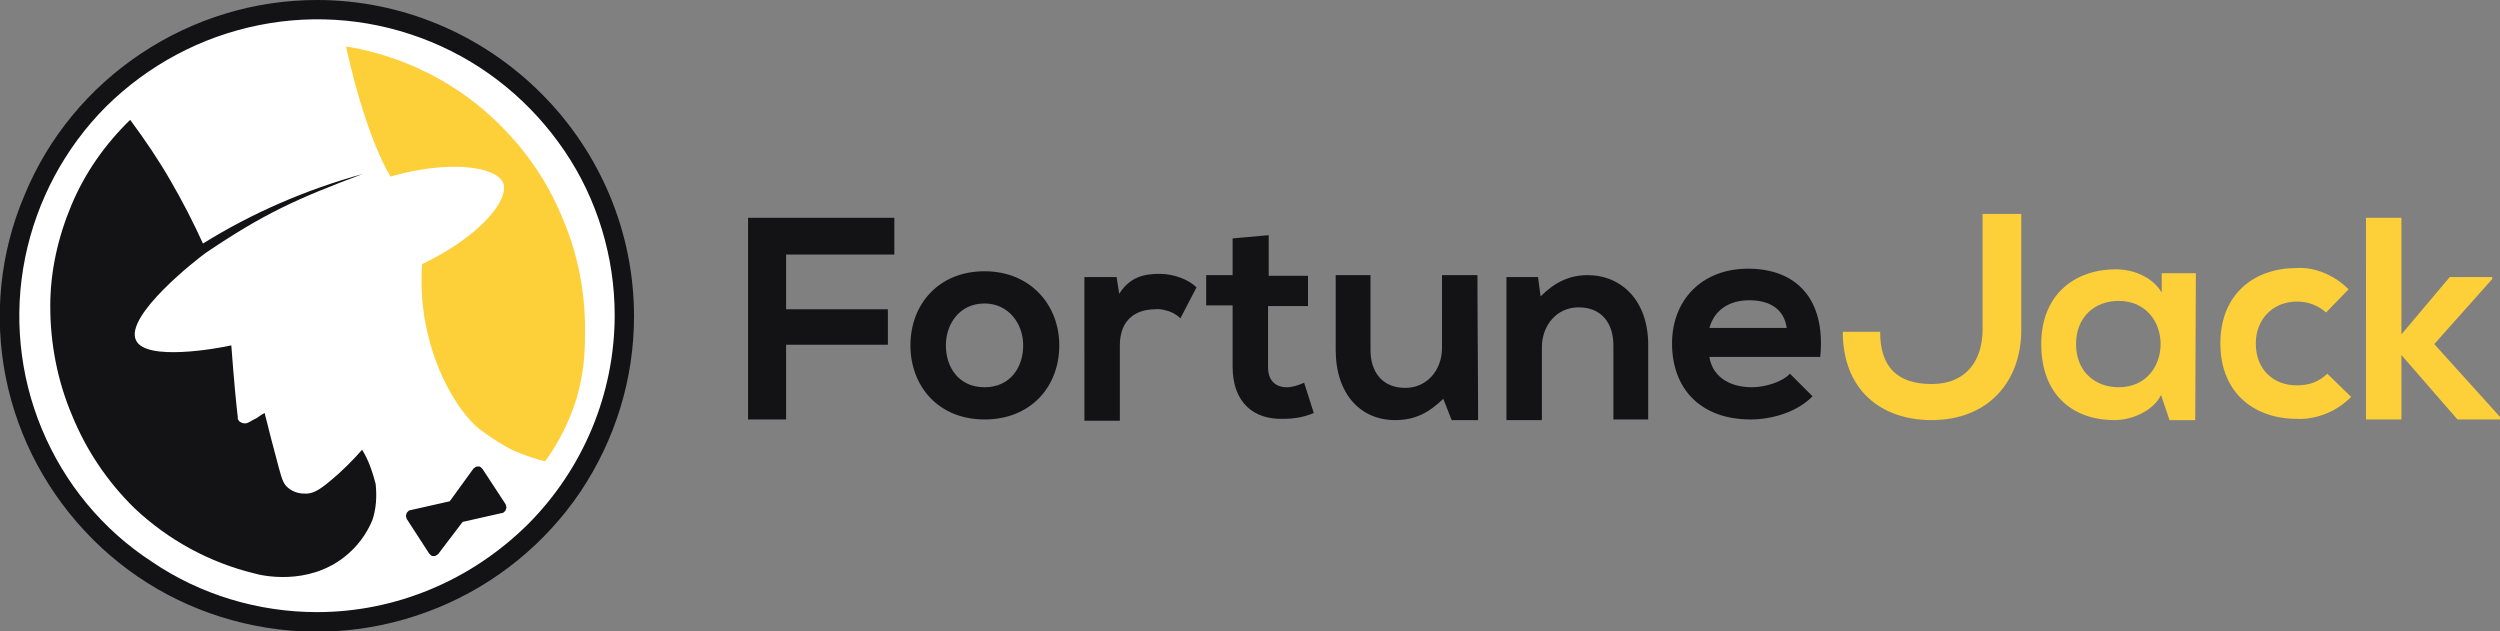
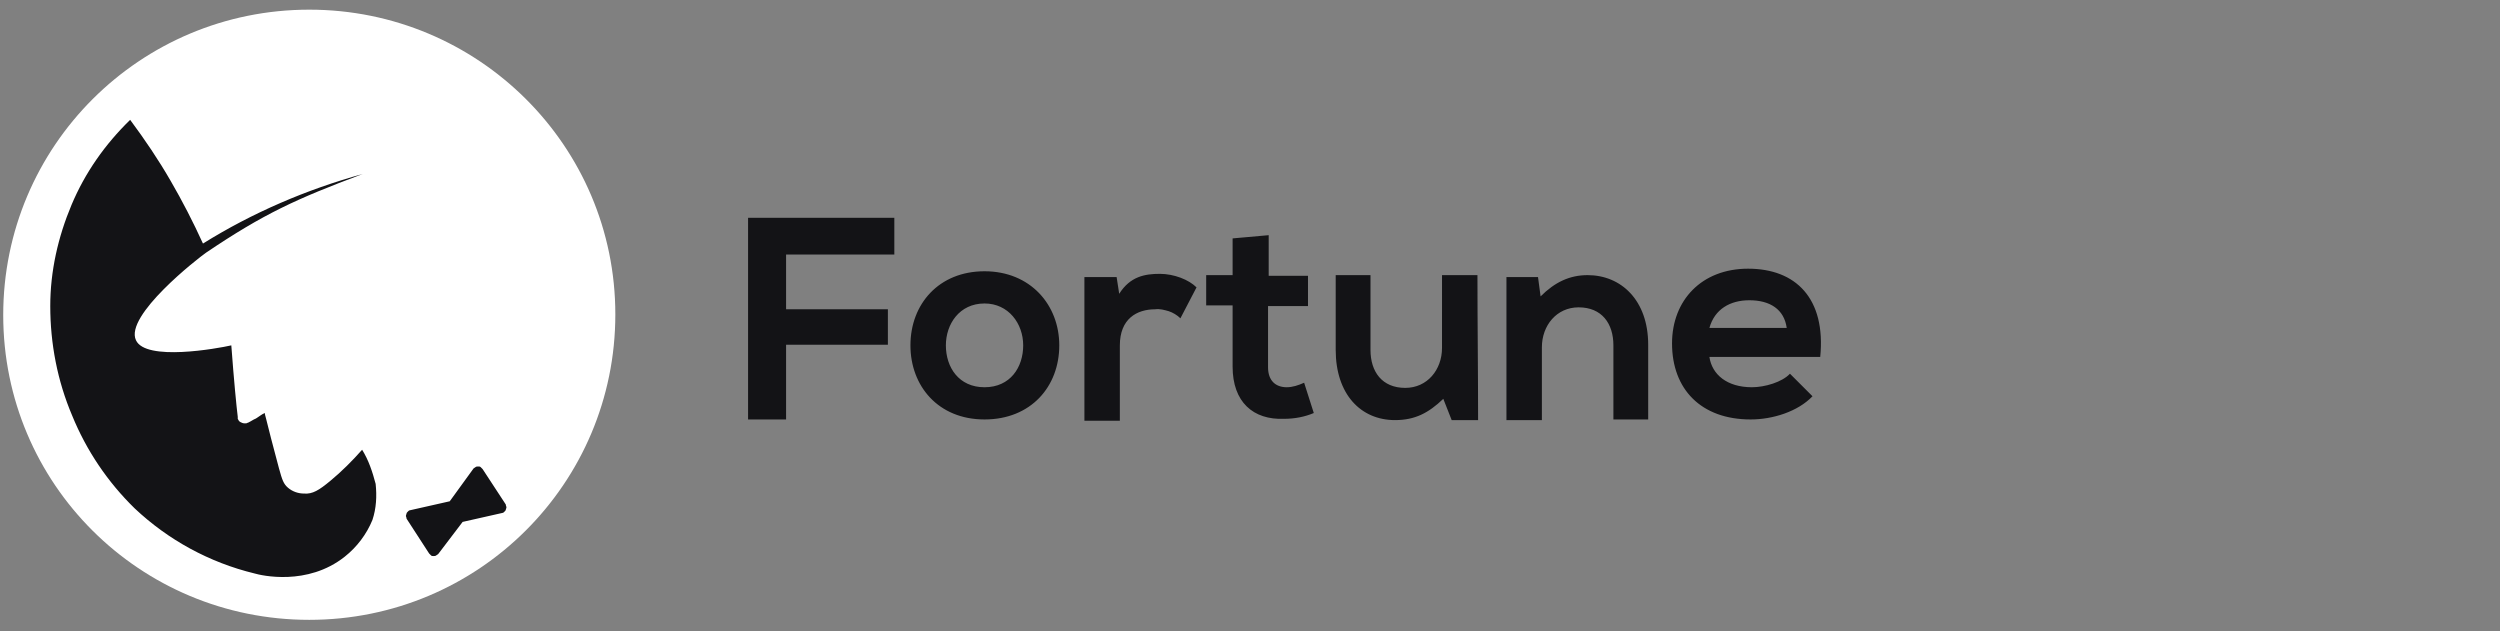
<svg xmlns="http://www.w3.org/2000/svg" xml:space="preserve" id="Layer_1" x="0" y="0" style="enable-background:new 0 0 388 98" version="1.1" viewBox="0 0 388 98">
  <rect x="0" y="0" width="388" height="98" fill="#808080" stroke="none" />
  <style>.st1{fill:#fdcf39}.st2{fill:#131316}</style>
  <path d="M48 96.2c26.3 0 47.5-21.2 47.5-47.4S74.2 1.5 48 1.5C21.7 1.5.5 22.7.5 48.9S21.7 96.2 48 96.2z" style="fill:#fff" />
-   <path d="M77.8 19.6C71.3 13 62.8 8.7 53.7 7.2c1.7 7.9 4.3 15.8 6.9 20.2 9.1-2.6 16.4-1.6 17.5 1 1 2.7-3.8 8.4-12.6 12.6-.1 1.7-.1 3.3 0 5 .7 10.2 5.6 17.9 8.8 20.5 1.3 1 2.8 2 4.2 2.8 1.2.7 2.1 1 2.1 1 1.3.5 2.7 1 4 1.3 2.2-3 3.8-6.3 4.9-9.8 1.3-4.5 1.3-8 1.3-10.7 0-5.8-1.1-11.6-3.4-17-2.2-5.5-5.5-10.4-9.6-14.5z" class="st1" />
-   <path d="M49.2 0C39.5 0 30 2.9 21.9 8.3c-8.1 5.4-14.4 13-18.1 22C0 39.2-1 49.1.9 58.6s6.6 18.2 13.5 25.1c6.9 6.9 15.6 11.5 25.2 13.4S59 98 68 94.3c9-3.7 16.7-10 22.1-18 5.4-8.1 8.3-17.5 8.3-27.2 0-13-5.2-25.4-14.4-34.6C74.7 5.2 62.2 0 49.2 0zm0 95c-9.1 0-18.1-2.7-25.6-7.8C15.9 82.2 10 75 6.5 66.6 3 58.2 2.1 48.9 3.9 40s6.2-17.1 12.6-23.5C23 10.1 31.2 5.7 40.2 3.9c9-1.8 18.2-.9 26.7 2.6s15.6 9.4 20.7 16.9 7.8 16.5 7.8 25.5c0 12.2-4.9 23.9-13.5 32.5C73.1 90.1 61.4 95 49.2 95z" class="st2" />
  <path d="M56.2 69.8c-1.5 1.7-3.2 3.4-4.9 4.8-1.8 1.5-2.8 2.1-4.1 2-.9 0-1.8-.3-2.5-.9-.7-.6-.9-1.2-1.4-3-.9-3.3-1.7-6.5-2-7.7-.1-.4-.2-.7-.2-.9-.5.2-.8.5-1 .6-.2.1-.2.2-.7.4-.5.3-.7.4-.9.5-.1 0-.2.1-.3.1h-.3c-.2 0-.4-.1-.6-.2-.2-.1-.3-.3-.4-.5V64.7c-.2-1.6-.6-5.7-1-11.1-2.2.5-13.3 2.5-14.8-.8C19.3 49 30.7 40.1 32 39.2c8.9-6 13.9-8.3 24.3-12.2-8.7 2.4-17.1 6-24.8 10.8-1.5-3.3-3.2-6.6-5-9.7-1.9-3.3-4-6.4-6.3-9.5-3.9 3.8-7 8.2-9.1 13.2-2.1 5-3.3 10.3-3.3 15.7 0 5.8 1.1 11.6 3.4 17 2.2 5.4 5.5 10.3 9.7 14.4 5.2 4.9 11.6 8.4 18.6 10.1 1 .3 8.2 2 14-2.6 1.9-1.5 3.4-3.5 4.3-5.7.6-1.8.7-3.7.5-5.6-.5-1.9-1.1-3.7-2.1-5.3zM74.9 72.8l-.3-.3c-.1-.1-.2-.1-.4-.1-.1 0-.3 0-.4.1-.1.1-.2.1-.3.2l-3.7 5.1-6.2 1.4c-.1 0-.2.1-.3.2-.1.1-.2.2-.2.3 0 .1-.1.2-.1.4 0 .1.1.2.1.4l3.5 5.4.3.3c.1.1.2.1.4.1.1 0 .3 0 .4-.1.1-.1.2-.1.3-.2l3.8-5 6.2-1.4c.1 0 .2-.1.3-.2.1-.1.2-.2.2-.3 0-.1.1-.2.1-.4 0-.1-.1-.2-.1-.4l-3.6-5.5zM116.1 65.1V33.8h22.7v5.7H122V48h15.8v5.5H122v11.6h-5.9zM164.4 53.6c0 6.4-4.4 11.5-11.6 11.5-7.2 0-11.5-5.2-11.5-11.5 0-6.4 4.4-11.5 11.5-11.5s11.6 5.2 11.6 11.5zm-17.6 0c0 3.4 2 6.5 6 6.5s6-3.1 6-6.5-2.3-6.5-6-6.5c-3.9 0-6 3.2-6 6.5zM173.3 43l.4 2.6c1.7-2.7 4-3.1 6.3-3.1 2.2 0 4.5.9 5.7 2.1l-2.5 4.8c-.5-.5-1.2-.9-1.8-1.1-.7-.2-1.4-.4-2.1-.3-2.9 0-5.5 1.5-5.5 5.6v11.7h-5.5V43h5zM196.9 36.5v6.3h6.1v4.7h-6.2V57c0 2.1 1.2 3.1 2.9 3.1.9 0 1.8-.3 2.7-.7l1.5 4.7c-1.4.6-3 .9-4.6.9-4.8.2-8-2.6-8-8.1v-9.5h-4.1v-4.7h4.1V37l5.6-.5zM212.7 42.7v11.6c0 3.4 1.8 5.9 5.4 5.9 3.4 0 5.7-2.8 5.7-6.2V42.7h5.5c0 7.5.1 15 .1 22.5h-4.1l-1.3-3.3c-2.3 2.2-4.4 3.3-7.5 3.3-5.3 0-9.2-4-9.2-10.9V42.7h5.4zM250.4 65.1V53.6c0-3.4-1.8-5.9-5.4-5.9-3.4 0-5.7 2.8-5.7 6.2v11.3h-5.5V43h4.9l.4 3c2.2-2.2 4.5-3.3 7.3-3.3 5.2 0 9.4 3.9 9.4 10.8v11.6h-5.4zM265.3 55.4c.4 2.7 2.7 4.7 6.6 4.7 2 0 4.7-.8 5.9-2.1l3.5 3.5c-2.3 2.4-6.2 3.6-9.6 3.6-7.7 0-12.2-4.7-12.2-11.8 0-6.7 4.6-11.6 11.8-11.6 7.4 0 12.1 4.6 11.2 13.7h-17.2zm12-4.5c-.4-2.9-2.6-4.3-5.8-4.3-3 0-5.4 1.4-6.2 4.3h12z" class="st2" />
-   <path d="M307.7 33.1v18c0 4.8-2.5 8.5-7.9 8.5s-8-2.7-8-8.1H286c0 8.9 5.8 13.7 13.8 13.7 8.7 0 13.9-5.9 13.9-14v-18h-6zM335.5 42.4h5.3l-.1 22.8h-4c-.4-1.3-.9-2.6-1.3-3.9-1.3 2.6-4.7 3.9-7.2 3.9-6.6 0-11.4-4-11.4-11.8 0-7.6 5.1-11.6 11.6-11.6 3 0 5.8 1.4 7.1 3.6v-3zm-13.3 11c0 4.2 2.9 6.7 6.6 6.7 8.7 0 8.7-13.4 0-13.4-3.7 0-6.6 2.5-6.6 6.7zM364.9 61.6c-1.1 1.1-2.4 2-3.9 2.6-1.5.6-3.1.9-4.6.8-6.4 0-11.8-3.9-11.8-11.7 0-7.8 5.4-11.7 11.8-11.7 1.5-.1 3 .2 4.4.8 1.4.6 2.6 1.4 3.7 2.5l-3.5 3.6c-1.2-1.1-2.8-1.7-4.5-1.7-3.7 0-6.4 2.7-6.4 6.5 0 4.2 2.9 6.5 6.3 6.5.9 0 1.8-.1 2.6-.4.8-.3 1.6-.8 2.2-1.4l3.7 3.6zM372.7 33.8v18.1l7.5-8.9h6.6v.3l-9 10.1L388 64.7v.4h-6.6l-8.7-10v10h-5.5V33.8h5.5z" class="st1" />
</svg>